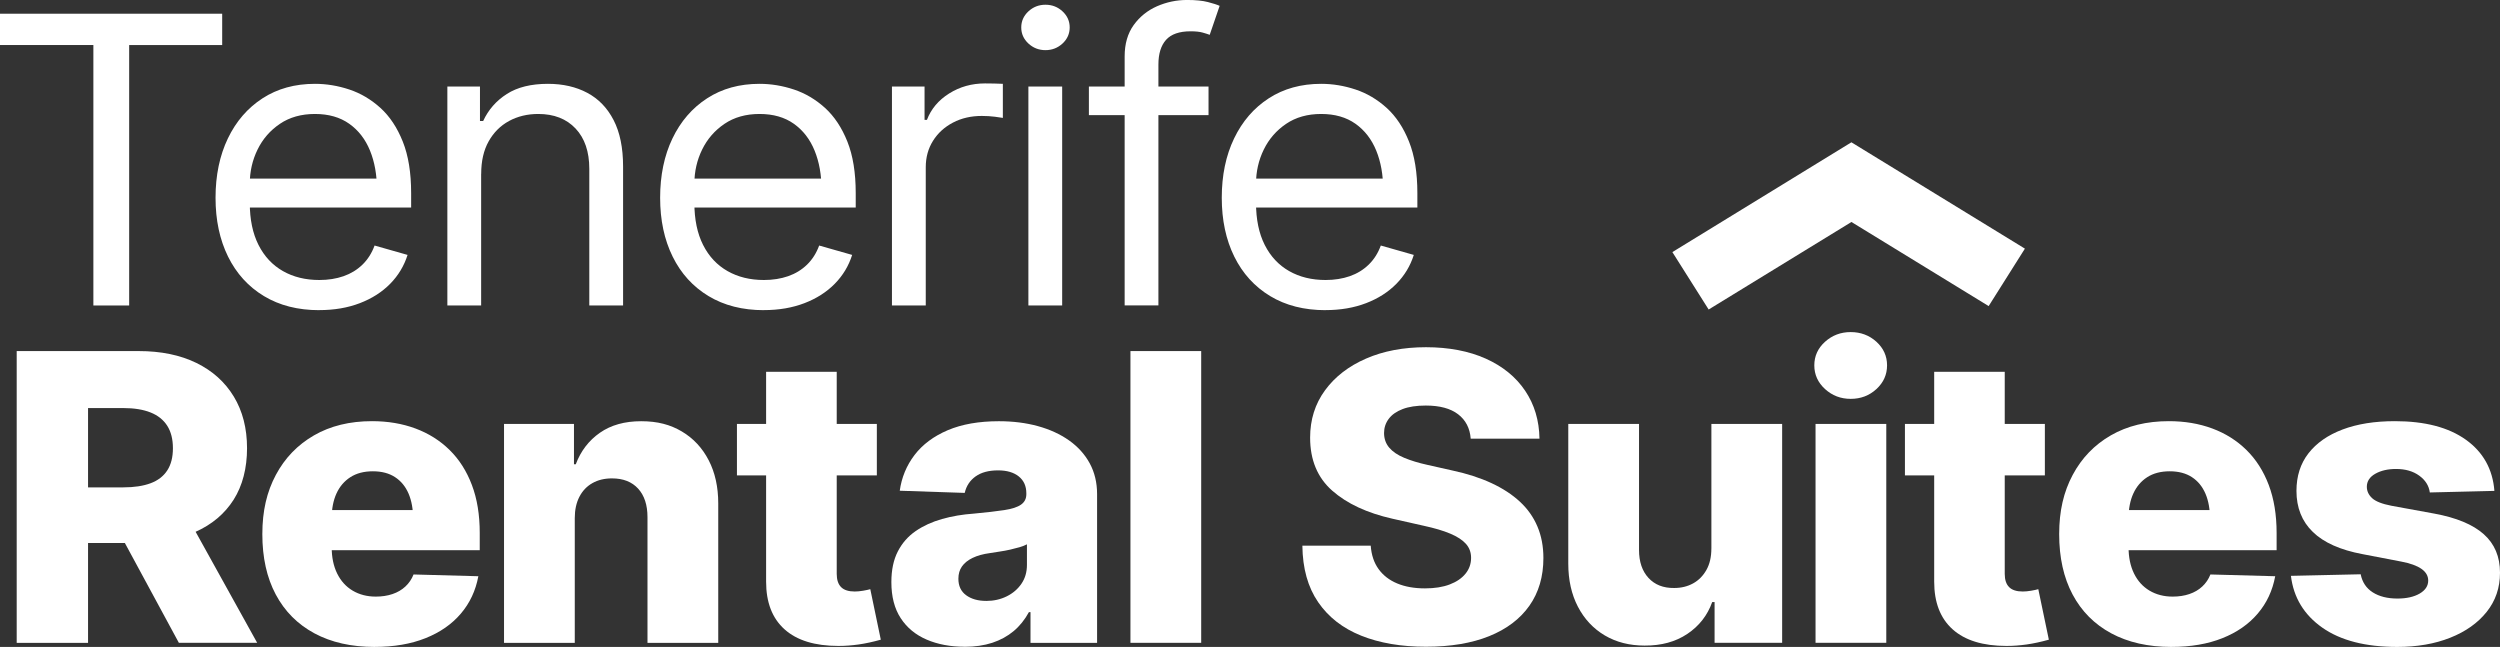
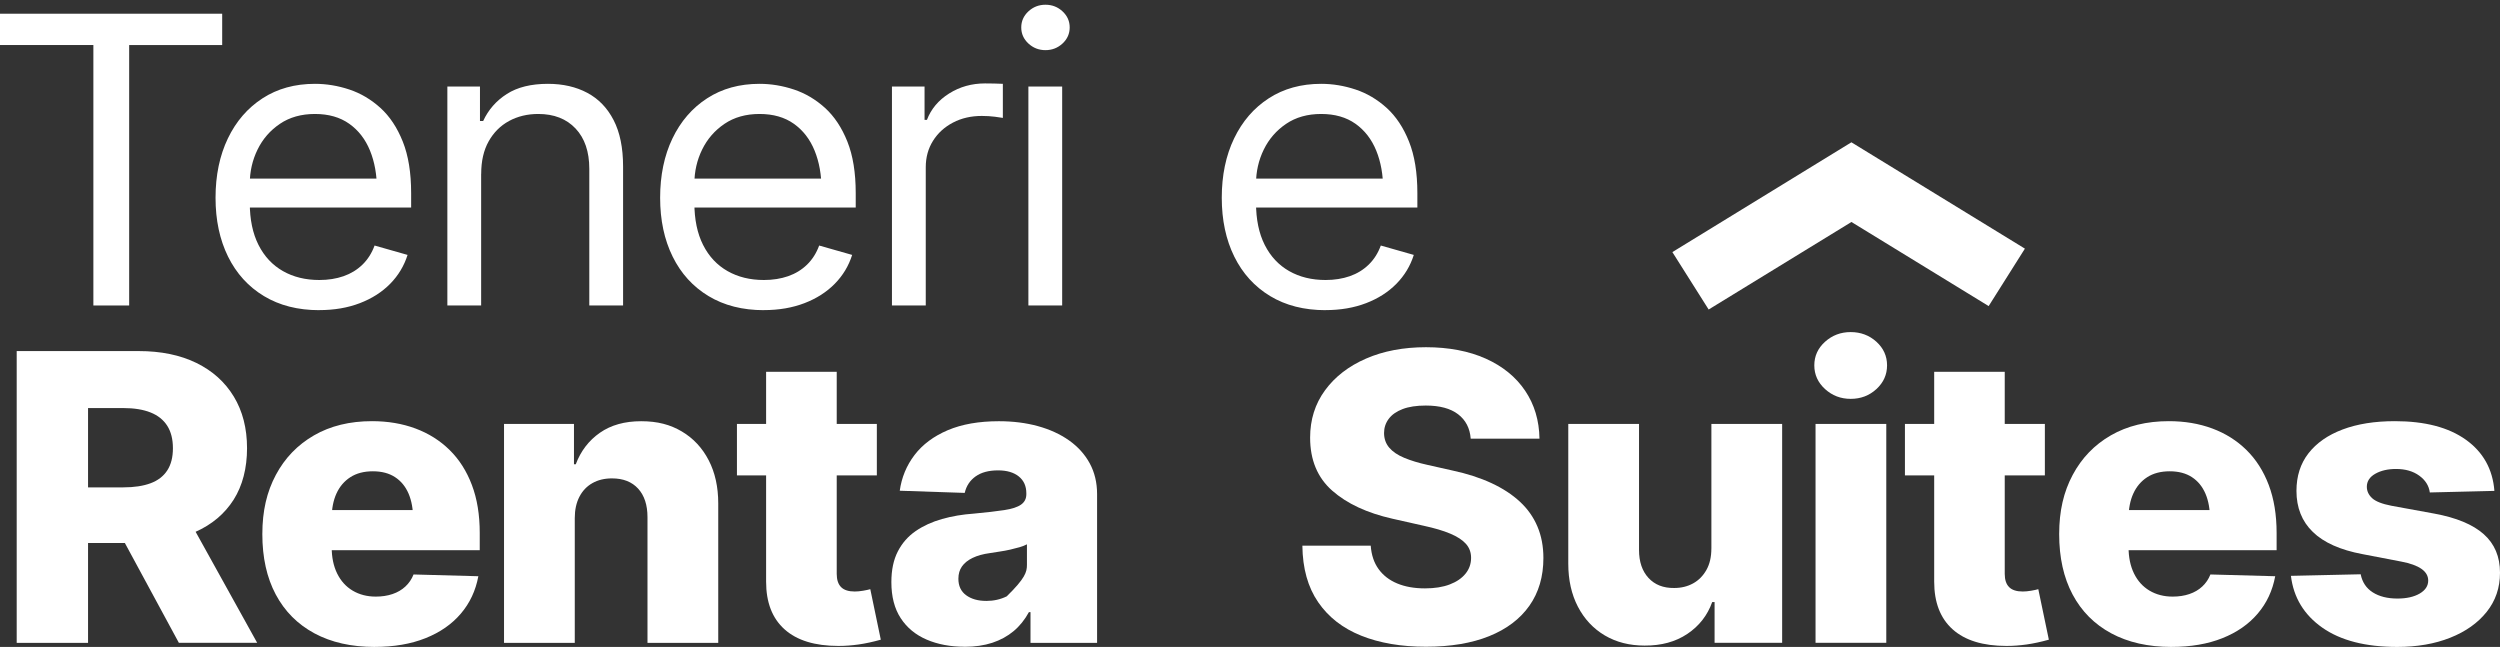
<svg xmlns="http://www.w3.org/2000/svg" width="228" height="59" viewBox="0 0 228 59" fill="none">
  <rect x="0" y="0" width="228" height="59" fill="#333333" stroke="none" />
  <g id="Capa 1">
    <g id="Group">
      <g id="Group_2">
        <path id="Vector" d="M0 4.106V1.251H20.263V4.109H11.78V27.86H8.516V4.106H0Z" fill="white" />
        <path id="Vector_2" d="M29.117 28.287C27.171 28.287 25.488 27.858 24.07 27.002C22.65 26.145 21.561 24.946 20.799 23.404C20.038 21.861 19.657 20.072 19.657 18.036C19.657 16 20.033 14.184 20.782 12.625C21.531 11.065 22.585 9.846 23.945 8.965C25.305 8.084 26.896 7.645 28.722 7.645C29.774 7.645 30.818 7.818 31.858 8.163C32.897 8.509 33.841 9.069 34.695 9.841C35.547 10.616 36.226 11.64 36.734 12.913C37.243 14.187 37.496 15.754 37.496 17.609V18.93H21.871V16.287H35.81L34.377 17.286C34.377 15.954 34.167 14.769 33.744 13.733C33.32 12.696 32.689 11.882 31.85 11.287C31.011 10.693 29.969 10.394 28.724 10.394C27.479 10.394 26.412 10.695 25.526 11.295C24.636 11.897 23.958 12.679 23.487 13.644C23.016 14.609 22.78 15.643 22.78 16.751V18.5C22.78 20.013 23.046 21.291 23.577 22.34C24.108 23.389 24.852 24.183 25.806 24.724C26.76 25.267 27.867 25.536 29.122 25.536C29.931 25.536 30.668 25.42 31.334 25.188C31.998 24.956 32.571 24.605 33.057 24.134C33.541 23.663 33.909 23.083 34.162 22.392L37.17 23.248C36.855 24.247 36.326 25.126 35.585 25.881C34.841 26.636 33.919 27.226 32.819 27.648C31.72 28.07 30.488 28.282 29.122 28.282L29.117 28.287Z" fill="white" />
        <path id="Vector_3" d="M43.88 15.857V27.858H40.799V7.894H43.773V11.038H44.063C44.534 10.014 45.253 9.192 46.22 8.573C47.187 7.953 48.436 7.645 49.972 7.645C51.337 7.645 52.534 7.919 53.561 8.467C54.588 9.014 55.389 9.844 55.963 10.957C56.537 12.069 56.825 13.479 56.825 15.179V27.858H53.744V15.393C53.744 13.834 53.328 12.61 52.494 11.724C51.66 10.838 50.525 10.394 49.088 10.394C48.096 10.394 47.209 10.609 46.422 11.036C45.636 11.465 45.017 12.084 44.564 12.894C44.111 13.703 43.885 14.69 43.885 15.857H43.88Z" fill="white" />
        <path id="Vector_4" d="M69.664 28.287C67.718 28.287 66.035 27.858 64.617 27.002C63.197 26.145 62.107 24.946 61.346 23.404C60.584 21.861 60.204 20.072 60.204 18.036C60.204 16 60.579 14.184 61.328 12.625C62.077 11.065 63.132 9.846 64.492 8.965C65.852 8.084 67.442 7.645 69.268 7.645C70.32 7.645 71.365 7.818 72.404 8.163C73.444 8.509 74.388 9.069 75.242 9.841C76.094 10.616 76.772 11.64 77.281 12.913C77.789 14.187 78.042 15.754 78.042 17.609V18.93H62.418V16.287H76.356L74.924 17.286C74.924 15.954 74.713 14.769 74.29 13.733C73.867 12.696 73.236 11.882 72.397 11.287C71.558 10.693 70.516 10.394 69.271 10.394C68.026 10.394 66.959 10.695 66.072 11.295C65.183 11.897 64.504 12.679 64.033 13.644C63.562 14.609 63.327 15.643 63.327 16.751V18.5C63.327 20.013 63.592 21.291 64.123 22.34C64.654 23.389 65.398 24.183 66.353 24.724C67.307 25.267 68.414 25.536 69.669 25.536C70.478 25.536 71.214 25.42 71.881 25.188C72.544 24.956 73.118 24.605 73.604 24.134C74.087 23.663 74.455 23.083 74.708 22.392L77.717 23.248C77.401 24.247 76.873 25.126 76.131 25.881C75.387 26.636 74.465 27.226 73.366 27.648C72.266 28.07 71.034 28.282 69.669 28.282L69.664 28.287Z" fill="white" />
        <path id="Vector_5" d="M81.346 27.858V7.894H84.319V10.929H84.537C84.913 9.942 85.586 9.14 86.558 8.528C87.53 7.916 88.622 7.608 89.829 7.608C90.06 7.608 90.343 7.61 90.681 7.618C91.019 7.623 91.28 7.633 91.46 7.645V10.752C91.35 10.727 91.109 10.693 90.736 10.646C90.361 10.599 89.962 10.574 89.539 10.574C88.56 10.574 87.683 10.776 86.911 11.181C86.138 11.586 85.531 12.139 85.091 12.842C84.65 13.545 84.429 14.347 84.429 15.253V27.86H81.349L81.346 27.858Z" fill="white" />
        <path id="Vector_6" d="M95.347 4.573C94.744 4.573 94.223 4.37 93.789 3.966C93.354 3.561 93.138 3.072 93.138 2.502C93.138 1.932 93.356 1.444 93.789 1.039C94.225 0.634 94.744 0.432 95.347 0.432C95.951 0.432 96.472 0.634 96.905 1.039C97.341 1.444 97.556 1.932 97.556 2.502C97.556 3.072 97.339 3.561 96.905 3.966C96.469 4.37 95.951 4.573 95.347 4.573ZM93.789 27.858V7.894H96.87V27.858H93.789Z" fill="white" />
-         <path id="Vector_7" d="M110.218 7.894V10.5H99.307V7.894H110.218ZM102.568 27.858V5.143C102.568 4 102.844 3.048 103.392 2.285C103.943 1.523 104.652 0.953 105.521 0.57C106.391 0.19 107.305 -0.002 108.259 -0.002C109.033 -0.002 109.664 0.059 110.153 0.185C110.641 0.311 111.002 0.427 111.232 0.533L110.326 3.176C110.168 3.117 109.955 3.048 109.682 2.971C109.409 2.895 109.043 2.855 108.585 2.855C107.558 2.855 106.811 3.114 106.346 3.632C105.88 4.151 105.647 4.903 105.647 5.89V27.855H102.566L102.568 27.858Z" fill="white" />
        <path id="Vector_8" d="M120.886 28.287C118.939 28.287 117.256 27.858 115.839 27.002C114.421 26.145 113.329 24.946 112.567 23.404C111.806 21.861 111.425 20.072 111.425 18.036C111.425 16 111.798 14.184 112.55 12.625C113.299 11.065 114.353 9.846 115.713 8.965C117.073 8.084 118.664 7.645 120.49 7.645C121.542 7.645 122.586 7.818 123.626 8.163C124.665 8.509 125.609 9.069 126.464 9.841C127.315 10.616 127.996 11.64 128.502 12.913C129.011 14.187 129.264 15.754 129.264 17.609V18.93H113.639V16.287H127.578L126.145 17.286C126.145 15.954 125.935 14.769 125.512 13.733C125.088 12.696 124.457 11.882 123.618 11.287C122.779 10.693 121.737 10.394 120.492 10.394C119.247 10.394 118.18 10.695 117.294 11.295C116.405 11.897 115.726 12.679 115.255 13.644C114.784 14.609 114.549 15.643 114.549 16.751V18.5C114.549 20.013 114.814 21.291 115.345 22.34C115.876 23.389 116.62 24.183 117.574 24.724C118.529 25.267 119.633 25.536 120.891 25.536C121.7 25.536 122.436 25.42 123.102 25.188C123.766 24.956 124.34 24.605 124.825 24.134C125.309 23.663 125.677 23.083 125.93 22.392L128.938 23.248C128.625 24.247 128.094 25.126 127.353 25.881C126.609 26.636 125.687 27.226 124.588 27.648C123.488 28.07 122.256 28.282 120.891 28.282L120.886 28.287Z" fill="white" />
      </g>
      <g id="Group_3">
        <path id="Vector_9" d="M1.523 58.625V32.018H12.651C14.68 32.018 16.433 32.379 17.909 33.099C19.384 33.82 20.521 34.844 21.325 36.171C22.129 37.499 22.53 39.069 22.53 40.877C22.53 42.686 22.122 44.288 21.308 45.573C20.491 46.859 19.329 47.839 17.819 48.51C16.308 49.184 14.525 49.519 12.471 49.519H5.42V44.448H11.256C12.236 44.448 13.06 44.322 13.731 44.073C14.402 43.824 14.908 43.434 15.254 42.903C15.599 42.373 15.77 41.699 15.77 40.877C15.77 40.056 15.597 39.374 15.254 38.832C14.908 38.291 14.402 37.884 13.731 37.617C13.06 37.349 12.228 37.215 11.239 37.215H8.03V58.627H1.523V58.625ZM16.313 58.625L9.733 46.464H16.712L23.454 58.625H16.313Z" fill="white" />
        <path id="Vector_10" d="M34.167 59C32.04 59 30.209 58.586 28.674 57.759C27.139 56.932 25.964 55.75 25.147 54.215C24.331 52.68 23.925 50.847 23.925 48.715C23.925 46.583 24.336 44.855 25.157 43.313C25.979 41.771 27.139 40.569 28.637 39.705C30.134 38.842 31.9 38.41 33.929 38.41C35.367 38.41 36.687 38.632 37.889 39.078C39.091 39.525 40.131 40.179 41.007 41.043C41.884 41.906 42.56 42.968 43.036 44.231C43.515 45.492 43.752 46.95 43.752 48.606V50.178H26.152V46.519H40.689L37.681 47.375C37.681 46.459 37.541 45.675 37.265 45.026C36.987 44.377 36.577 43.873 36.033 43.518C35.489 43.16 34.813 42.982 34.004 42.982C33.195 42.982 32.511 43.16 31.955 43.518C31.399 43.876 30.976 44.372 30.685 45.008C30.395 45.645 30.25 46.398 30.25 47.266V49.892C30.25 50.82 30.415 51.624 30.748 52.303C31.081 52.981 31.552 53.502 32.161 53.865C32.772 54.228 33.476 54.41 34.272 54.41C34.828 54.41 35.334 54.334 35.795 54.178C36.253 54.023 36.647 53.793 36.972 53.49C37.298 53.186 37.546 52.821 37.716 52.392L43.625 52.552C43.382 53.862 42.851 54.998 42.029 55.962C41.208 56.927 40.133 57.675 38.803 58.203C37.473 58.734 35.928 58.998 34.162 58.998L34.167 59Z" fill="white" />
        <path id="Vector_11" d="M52.419 47.251V58.627H45.967V38.664H52.346V42.343H52.509C52.967 41.129 53.701 40.172 54.711 39.468C55.72 38.765 56.972 38.415 58.473 38.415C59.973 38.415 61.138 38.728 62.187 39.352C63.239 39.977 64.053 40.853 64.634 41.978C65.216 43.103 65.504 44.416 65.504 45.916V58.63H59.051V47.165C59.051 46.057 58.768 45.191 58.2 44.566C57.631 43.942 56.835 43.629 55.808 43.629C55.132 43.629 54.538 43.772 54.032 44.058C53.523 44.344 53.128 44.757 52.845 45.299C52.562 45.842 52.419 46.494 52.419 47.254V47.251Z" fill="white" />
        <path id="Vector_12" d="M79.968 38.661V43.357H67.209V38.661H79.968ZM69.874 33.911H76.309V52.34C76.309 52.875 76.442 53.278 76.707 53.544C76.973 53.813 77.388 53.946 77.957 53.946C78.175 53.946 78.425 53.922 78.709 53.875C78.992 53.828 79.212 53.778 79.37 53.732L80.329 58.339C79.605 58.541 78.931 58.687 78.308 58.776C77.684 58.864 77.073 58.909 76.467 58.909C74.315 58.909 72.68 58.405 71.555 57.398C70.43 56.392 69.869 54.943 69.869 53.05V33.906L69.874 33.911Z" fill="white" />
-         <path id="Vector_13" d="M87.963 58.983C86.671 58.983 85.519 58.766 84.509 58.331C83.5 57.897 82.711 57.245 82.145 56.377C81.576 55.508 81.293 54.413 81.293 53.092C81.293 51.984 81.489 51.052 81.882 50.289C82.275 49.527 82.819 48.907 83.513 48.431C84.206 47.955 85.008 47.589 85.915 47.333C86.821 47.076 87.788 46.913 88.815 46.842C89.962 46.736 90.886 46.627 91.588 46.521C92.289 46.415 92.8 46.247 93.121 46.02C93.441 45.793 93.602 45.48 93.602 45.075V44.986C93.602 44.332 93.371 43.819 92.913 43.451C92.454 43.083 91.826 42.898 91.027 42.898C90.168 42.898 89.484 43.083 88.97 43.451C88.457 43.821 88.126 44.32 87.983 44.952L82.057 44.754C82.228 43.54 82.676 42.454 83.407 41.494C84.139 40.537 85.148 39.784 86.433 39.236C87.721 38.688 89.276 38.415 91.099 38.415C92.379 38.415 93.564 38.563 94.651 38.861C95.738 39.16 96.687 39.594 97.496 40.164C98.305 40.737 98.934 41.432 99.382 42.254C99.828 43.076 100.054 44.011 100.054 45.058V58.63H93.982V55.827H93.837C93.461 56.517 92.998 57.095 92.442 57.559C91.886 58.023 91.237 58.378 90.493 58.623C89.749 58.867 88.908 58.988 87.963 58.988V58.983ZM89.94 54.805C90.628 54.805 91.255 54.664 91.816 54.385C92.377 54.107 92.825 53.722 93.158 53.233C93.491 52.744 93.657 52.174 93.657 51.518V49.642C93.476 49.739 93.256 49.825 92.995 49.902C92.735 49.978 92.449 50.052 92.134 50.124C91.821 50.195 91.503 50.255 91.182 50.301C90.861 50.348 90.556 50.398 90.268 50.444C89.652 50.528 89.128 50.674 88.7 50.881C88.272 51.089 87.948 51.348 87.731 51.659C87.513 51.967 87.405 52.342 87.405 52.784C87.405 53.438 87.64 53.939 88.111 54.284C88.582 54.63 89.193 54.803 89.942 54.803L89.94 54.805Z" fill="white" />
-         <path id="Vector_14" d="M109.549 32.018V58.625H103.097V32.018H109.549Z" fill="white" />
+         <path id="Vector_13" d="M87.963 58.983C86.671 58.983 85.519 58.766 84.509 58.331C83.5 57.897 82.711 57.245 82.145 56.377C81.576 55.508 81.293 54.413 81.293 53.092C81.293 51.984 81.489 51.052 81.882 50.289C82.275 49.527 82.819 48.907 83.513 48.431C84.206 47.955 85.008 47.589 85.915 47.333C86.821 47.076 87.788 46.913 88.815 46.842C89.962 46.736 90.886 46.627 91.588 46.521C92.289 46.415 92.8 46.247 93.121 46.02C93.441 45.793 93.602 45.48 93.602 45.075V44.986C93.602 44.332 93.371 43.819 92.913 43.451C92.454 43.083 91.826 42.898 91.027 42.898C90.168 42.898 89.484 43.083 88.97 43.451C88.457 43.821 88.126 44.32 87.983 44.952L82.057 44.754C82.228 43.54 82.676 42.454 83.407 41.494C84.139 40.537 85.148 39.784 86.433 39.236C87.721 38.688 89.276 38.415 91.099 38.415C92.379 38.415 93.564 38.563 94.651 38.861C95.738 39.16 96.687 39.594 97.496 40.164C98.305 40.737 98.934 41.432 99.382 42.254C99.828 43.076 100.054 44.011 100.054 45.058V58.63H93.982V55.827H93.837C93.461 56.517 92.998 57.095 92.442 57.559C91.886 58.023 91.237 58.378 90.493 58.623C89.749 58.867 88.908 58.988 87.963 58.988V58.983ZM89.94 54.805C90.628 54.805 91.255 54.664 91.816 54.385C93.491 52.744 93.657 52.174 93.657 51.518V49.642C93.476 49.739 93.256 49.825 92.995 49.902C92.735 49.978 92.449 50.052 92.134 50.124C91.821 50.195 91.503 50.255 91.182 50.301C90.861 50.348 90.556 50.398 90.268 50.444C89.652 50.528 89.128 50.674 88.7 50.881C88.272 51.089 87.948 51.348 87.731 51.659C87.513 51.967 87.405 52.342 87.405 52.784C87.405 53.438 87.64 53.939 88.111 54.284C88.582 54.63 89.193 54.803 89.942 54.803L89.94 54.805Z" fill="white" />
        <path id="Vector_15" d="M130.05 58.983C127.791 58.983 125.82 58.647 124.142 57.974C122.461 57.3 121.153 56.283 120.217 54.919C119.28 53.556 118.799 51.839 118.776 49.766H125.011C125.071 50.612 125.309 51.323 125.727 51.901C126.145 52.478 126.711 52.915 127.43 53.213C128.149 53.512 128.991 53.66 129.958 53.66C130.839 53.66 131.591 53.541 132.214 53.302C132.836 53.065 133.316 52.737 133.655 52.32C133.993 51.903 134.163 51.422 134.163 50.874C134.163 50.373 134.005 49.949 133.692 49.598C133.379 49.248 132.903 48.937 132.269 48.67C131.636 48.401 130.822 48.162 129.832 47.947L126.987 47.306C124.668 46.782 122.837 45.929 121.494 44.744C120.154 43.56 119.483 41.948 119.483 39.915C119.483 38.272 119.936 36.833 120.843 35.594C121.75 34.355 122.997 33.393 124.585 32.702C126.173 32.011 127.996 31.666 130.05 31.666C132.104 31.666 133.96 32.013 135.506 32.709C137.051 33.405 138.248 34.382 139.095 35.638C139.941 36.895 140.375 38.35 140.4 40.004H134.128C134.055 39.051 133.672 38.311 132.978 37.78C132.284 37.25 131.303 36.986 130.033 36.986C129.186 36.986 128.482 37.092 127.921 37.307C127.36 37.521 126.937 37.817 126.651 38.2C126.368 38.58 126.226 39.009 126.226 39.486C126.226 40.009 126.383 40.455 126.696 40.825C127.01 41.196 127.468 41.504 128.064 41.753C128.663 42.003 129.366 42.217 130.175 42.395L132.477 42.913C133.807 43.199 134.985 43.58 136.012 44.056C137.038 44.532 137.905 45.097 138.611 45.751C139.318 46.405 139.854 47.163 140.214 48.019C140.578 48.875 140.758 49.835 140.758 50.894C140.758 52.584 140.332 54.035 139.481 55.242C138.629 56.451 137.404 57.376 135.811 58.018C134.216 58.66 132.294 58.983 130.048 58.983H130.05Z" fill="white" />
        <path id="Vector_16" d="M156.079 50.018V38.661H162.532V58.625H156.37V54.911H156.152C155.716 56.125 154.962 57.093 153.885 57.813C152.808 58.534 151.511 58.886 149.988 58.877C148.61 58.877 147.398 58.568 146.353 57.949C145.309 57.329 144.492 56.458 143.906 55.333C143.32 54.208 143.027 52.895 143.027 51.395V38.661H149.479V50.161C149.479 51.232 149.767 52.081 150.341 52.705C150.915 53.329 151.696 53.638 152.688 53.625C153.329 53.625 153.903 53.485 154.409 53.206C154.917 52.927 155.32 52.517 155.623 51.982C155.927 51.446 156.077 50.792 156.077 50.018H156.079Z" fill="white" />
        <path id="Vector_17" d="M168.783 36.376C167.877 36.376 167.098 36.078 166.444 35.483C165.793 34.888 165.465 34.168 165.465 33.321C165.465 32.475 165.79 31.759 166.444 31.169C167.098 30.58 167.877 30.286 168.783 30.286C169.69 30.286 170.484 30.58 171.13 31.169C171.777 31.759 172.1 32.477 172.1 33.321C172.1 34.165 171.777 34.886 171.13 35.483C170.484 36.078 169.7 36.376 168.783 36.376ZM165.577 58.625V38.661H172.029V58.625H165.577Z" fill="white" />
        <path id="Vector_18" d="M186.492 38.661V43.357H173.73V38.661H186.492ZM176.398 33.911H182.832V52.34C182.832 52.875 182.965 53.278 183.231 53.544C183.496 53.813 183.914 53.946 184.481 53.946C184.698 53.946 184.949 53.922 185.232 53.875C185.515 53.828 185.735 53.778 185.893 53.732L186.855 58.339C186.131 58.541 185.457 58.687 184.834 58.776C184.21 58.864 183.599 58.909 182.995 58.909C180.844 58.909 179.208 58.405 178.083 57.398C176.959 56.392 176.398 54.943 176.398 53.05V33.906V33.911Z" fill="white" />
        <path id="Vector_19" d="M198.039 59C195.912 59 194.081 58.586 192.546 57.759C191.01 56.932 189.836 55.75 189.019 54.215C188.203 52.68 187.797 50.847 187.797 48.715C187.797 46.583 188.208 44.855 189.029 43.313C189.851 41.771 191.01 40.569 192.508 39.705C194.006 38.842 195.772 38.41 197.801 38.41C199.238 38.41 200.558 38.632 201.761 39.078C202.963 39.525 204.002 40.179 204.879 41.043C205.756 41.906 206.432 42.968 206.91 44.231C207.386 45.492 207.627 46.95 207.627 48.606V50.178H190.026V46.519H204.563L201.555 47.375C201.555 46.459 201.417 45.675 201.139 45.026C200.861 44.377 200.451 43.873 199.907 43.518C199.364 43.162 198.687 42.982 197.878 42.982C197.069 42.982 196.385 43.16 195.829 43.518C195.273 43.876 194.85 44.372 194.56 45.008C194.269 45.645 194.124 46.398 194.124 47.266V49.892C194.124 50.82 194.289 51.624 194.622 52.303C194.955 52.981 195.426 53.502 196.035 53.865C196.646 54.228 197.35 54.41 198.146 54.41C198.702 54.41 199.211 54.334 199.669 54.178C200.127 54.023 200.521 53.793 200.846 53.49C201.172 53.186 201.42 52.821 201.59 52.392L207.499 52.552C207.256 53.862 206.725 54.998 205.903 55.962C205.082 56.927 204.007 57.675 202.677 58.203C201.347 58.734 199.802 58.998 198.036 58.998L198.039 59Z" fill="white" />
        <path id="Vector_20" d="M227.492 44.769L221.6 44.912C221.515 44.293 221.192 43.782 220.631 43.377C220.07 42.972 219.366 42.77 218.52 42.77C217.771 42.77 217.139 42.916 216.626 43.207C216.113 43.498 215.855 43.895 215.855 44.394C215.855 44.786 216.015 45.132 216.335 45.43C216.656 45.729 217.245 45.961 218.104 46.126L222.001 46.839C224.02 47.209 225.523 47.834 226.515 48.715C227.507 49.596 228 50.768 228 52.234C228 53.603 227.594 54.793 226.785 55.804C225.976 56.816 224.867 57.603 223.459 58.161C222.051 58.721 220.441 59 218.627 59C215.739 59 213.463 58.413 211.794 57.241C210.126 56.069 209.172 54.494 208.932 52.517L215.294 52.374C215.439 53.1 215.807 53.65 216.398 54.025C216.989 54.4 217.741 54.588 218.645 54.588C219.479 54.588 220.155 54.435 220.674 54.134C221.192 53.83 221.453 53.435 221.453 52.947C221.453 52.103 220.631 51.525 218.988 51.215L215.454 50.536C213.435 50.156 211.927 49.482 210.933 48.517C209.936 47.553 209.437 46.304 209.437 44.766C209.437 43.422 209.803 42.279 210.535 41.339C211.266 40.399 212.303 39.676 213.643 39.17C214.983 38.664 216.573 38.41 218.409 38.41C221.152 38.41 223.311 38.975 224.889 40.105C226.467 41.235 227.334 42.79 227.489 44.766L227.492 44.769Z" fill="white" />
      </g>
      <path id="Vector_21" d="M155.829 28.228L152.52 22.991L168.848 12.978L184.671 22.676L181.365 27.915L168.851 20.245L155.829 28.228Z" fill="white" />
    </g>
  </g>
</svg>